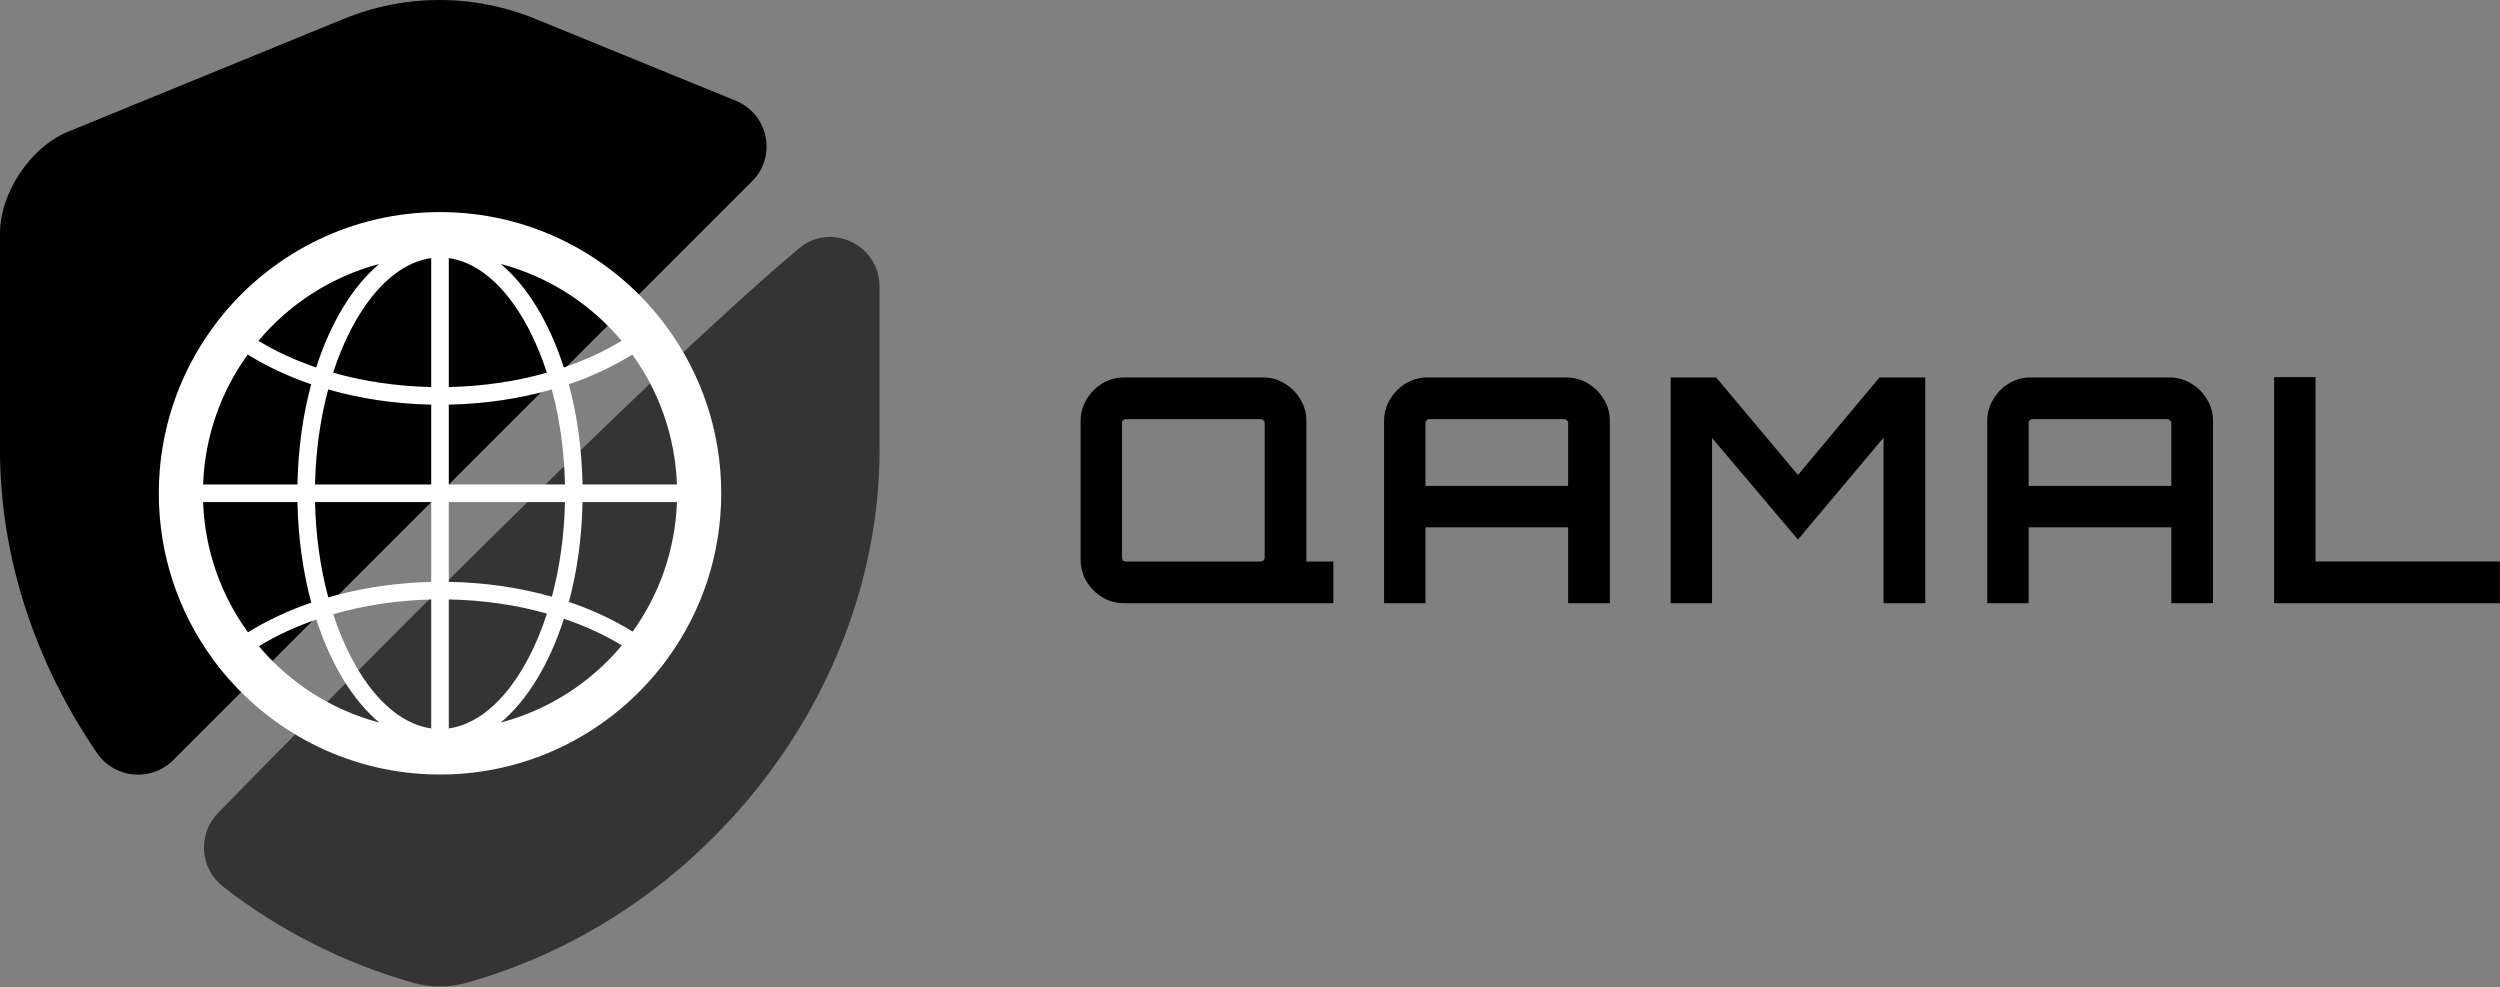
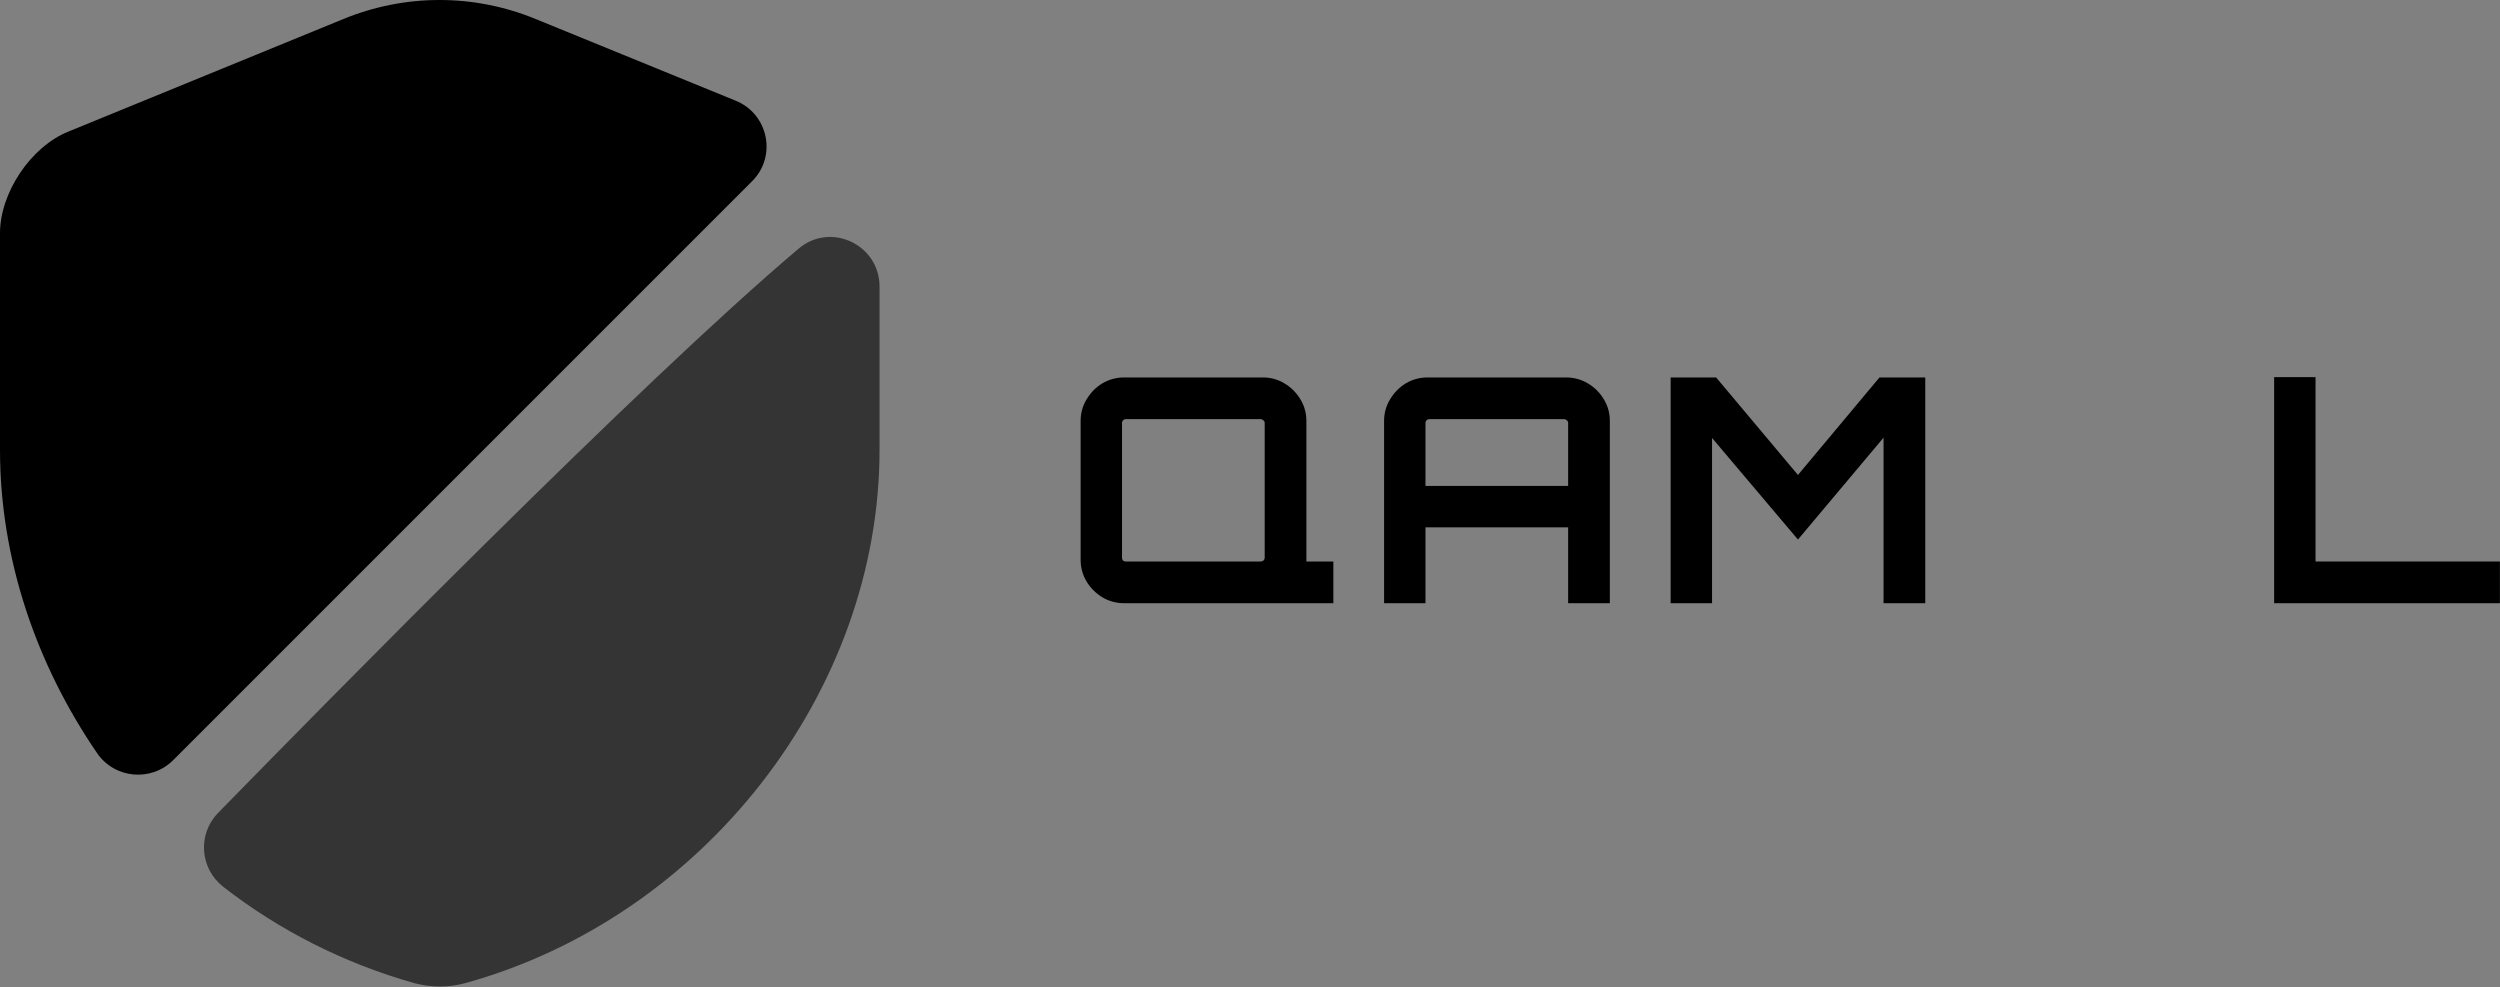
<svg xmlns="http://www.w3.org/2000/svg" width="3556" height="1404" viewBox="0 0 3556 1404" fill="none">
  <rect x="0" y="0" width="3556" height="1404" fill="#808080" stroke="none" />
  <path d="M1070.04 257.512L246.286 1081.27C215.412 1112.14 163.488 1107.93 138.228 1071.44C51.222 944.443 0 794.287 0 639.92V331.888C0 274.352 43.503 209.097 96.83 187.345L487.66 27.365C576.07 -9.122 674.303 -9.122 762.713 27.365L1046.19 143.139C1093.2 162.084 1105.13 222.428 1070.04 257.512Z" fill="black" />
  <path d="M1135.99 353.648C1181.6 315.057 1251.07 348.034 1251.07 407.676V639.927C1251.07 983.042 1001.97 1304.41 661.666 1398.43C638.511 1404.74 613.251 1404.74 589.394 1398.43C489.757 1370.36 397.137 1323.35 317.849 1261.6C284.169 1235.64 280.661 1186.53 310.131 1156.35C463.095 999.882 910.757 543.8 1135.99 353.648Z" fill="#343434" />
  <g clip-path="url(#clip0_137_10)">
-     <path d="M949.636 466.804C944.875 460.163 939.895 453.67 934.621 447.298C861.257 358.406 750.148 301.667 625.881 301.667C501.637 301.667 390.504 358.406 317.14 447.296C311.867 453.668 306.886 460.162 302.15 466.802C254.128 532.795 225.881 613.923 225.881 701.667C225.881 789.656 254.25 871.173 302.492 937.165C307.375 943.927 312.501 950.545 317.873 956.94C391.262 1045.29 502.004 1101.67 625.881 1101.67C750.393 1101.67 861.526 1044.78 934.865 955.67C940.261 949.298 945.387 942.681 950.148 935.918C997.878 870.051 1025.88 789.167 1025.88 701.667C1025.88 613.923 997.634 532.795 949.636 466.804ZM962.893 689.118H828.615C827.639 638.238 820.754 589.996 809.084 546.588C842.14 535.309 872.512 521.027 899.367 504.302C937.331 556.598 960.329 620.32 962.893 689.118ZM638.356 367.145C696.754 375.251 748.415 439.19 777.882 530.084C734.962 542.315 687.892 549.468 638.356 550.543V367.145ZM613.356 367.145V550.543C563.82 549.468 516.75 542.315 473.829 530.084C503.298 439.191 554.957 375.251 613.356 367.145ZM613.356 575.52V689.118H448.098C449.075 641.046 455.74 595.221 466.823 553.937C511.965 566.901 561.354 574.47 613.356 575.52ZM613.356 714.118V827.716C561.428 828.962 512.062 836.676 466.945 849.738C455.787 808.357 449.098 762.36 448.096 714.118H613.356ZM613.356 852.692V1036.09C555.079 1028.01 503.492 964.312 474 873.687C517.482 861.09 564.528 853.937 613.356 852.692ZM638.356 1036.09V852.643C687.892 853.523 735.011 860.602 777.979 872.76C748.537 963.874 696.828 1027.99 638.356 1036.09ZM638.356 827.643V714.118H803.615C802.639 761.97 796.023 807.648 785.036 848.787C739.846 835.945 690.382 828.523 638.356 827.643ZM638.356 689.118V575.52C690.357 574.47 739.748 566.926 784.914 553.962C795.973 595.221 802.639 641.071 803.615 689.118H638.356ZM884.132 484.796C859.67 499.713 832.032 512.457 802.003 522.712C781.348 458.746 750.025 407.087 712.306 375.495C780.422 393.537 840.187 432.306 884.132 484.796ZM539.406 375.495C501.686 407.11 470.362 458.746 449.709 522.687C419.728 512.432 392.067 499.713 367.629 484.796C411.575 432.331 471.292 393.562 539.406 375.495ZM352.395 504.304C379.251 521.027 409.596 535.285 442.629 546.59C430.959 589.998 424.075 638.24 423.098 689.12H288.87C291.432 620.32 314.456 556.598 352.395 504.304ZM288.87 714.118H423.098C424.075 765.193 431.009 813.631 442.776 857.185C409.817 868.513 379.543 882.746 352.762 899.421C314.553 846.954 291.409 783.087 288.87 714.118ZM368.264 919.171C393.068 904.01 420.582 891.363 449.953 881.207C470.607 944.927 501.906 996.368 539.553 1027.84C471.731 1009.87 412.161 971.345 368.264 919.171ZM712.161 1027.84C750.051 996.198 781.471 944.342 802.126 880.109C832.253 890.338 860.012 903.107 884.523 918.048C840.432 970.782 780.471 1009.72 712.161 1027.84ZM899.879 898.42C872.901 881.648 842.409 867.39 809.229 856.134C820.801 812.848 827.637 764.801 828.614 714.116H962.892C960.378 782.696 937.6 846.101 899.879 898.42Z" fill="white" />
-   </g>
+     </g>
  <path d="M3234.74 858V536.434H3293.61V798.682H3555.86V858H3234.74Z" fill="black" />
-   <path d="M2826.68 858V598.874C2826.68 587.575 2829.5 577.317 2835.15 568.1C2840.8 558.585 2848.23 551.003 2857.45 545.354C2866.96 539.705 2877.37 536.88 2888.67 536.88H3085.36C3096.65 536.88 3107.06 539.705 3116.58 545.354C3126.09 551.003 3133.67 558.585 3139.32 568.1C3144.97 577.317 3147.8 587.575 3147.8 598.874V858H3088.48V750.068H2885.55V858H2826.68ZM2885.55 691.196H3088.48V601.55C3088.48 600.063 3087.88 598.874 3086.69 597.982C3085.5 596.793 3084.17 596.198 3082.68 596.198H2890.9C2889.41 596.198 2888.08 596.793 2886.89 597.982C2885.99 598.874 2885.55 600.063 2885.55 601.55V691.196Z" fill="black" />
  <path d="M2376.33 858V536.88H2441L2557.41 675.586L2673.37 536.88H2738.49V858H2679.17V622.512L2557.41 767.462L2435.21 622.958V858H2376.33Z" fill="black" />
  <path d="M1968.72 858V598.874C1968.72 587.575 1971.54 577.317 1977.19 568.1C1982.84 558.585 1990.27 551.003 1999.49 545.354C2009.01 539.705 2019.41 536.88 2030.71 536.88H2227.4C2238.7 536.88 2249.1 539.705 2258.62 545.354C2268.13 551.003 2275.71 558.585 2281.36 568.1C2287.01 577.317 2289.84 587.575 2289.84 598.874V858H2230.52V750.068H2027.59V858H1968.72ZM2027.59 691.196H2230.52V601.55C2230.52 600.063 2229.93 598.874 2228.74 597.982C2227.55 596.793 2226.21 596.198 2224.72 596.198H2032.94C2031.46 596.198 2030.12 596.793 2028.93 597.982C2028.04 598.874 2027.59 600.063 2027.59 601.55V691.196Z" fill="black" />
  <path d="M1793.09 858V808.94L1858.2 792.884V798.682H1896.56V858H1793.09ZM1599.08 858C1587.78 858 1577.37 855.175 1567.86 849.526C1558.64 843.877 1551.21 836.443 1545.56 827.226C1539.91 817.711 1537.08 807.305 1537.08 796.006V598.874C1537.08 587.575 1539.91 577.317 1545.56 568.1C1551.21 558.585 1558.64 551.003 1567.86 545.354C1577.37 539.705 1587.78 536.88 1599.08 536.88H1796.21C1807.51 536.88 1817.77 539.705 1826.98 545.354C1836.5 551.003 1844.08 558.585 1849.73 568.1C1855.38 577.317 1858.2 587.575 1858.2 598.874V796.006C1858.2 807.305 1855.38 817.711 1849.73 827.226C1844.08 836.443 1836.5 843.877 1826.98 849.526C1817.77 855.175 1807.51 858 1796.21 858H1599.08ZM1601.31 798.682H1793.09C1794.57 798.682 1795.91 798.236 1797.1 797.344C1798.29 796.155 1798.89 794.817 1798.89 793.33V601.55C1798.89 600.063 1798.29 598.874 1797.1 597.982C1795.91 596.793 1794.57 596.198 1793.09 596.198H1601.31C1599.82 596.198 1598.48 596.793 1597.29 597.982C1596.4 598.874 1595.96 600.063 1595.96 601.55V793.33C1595.96 794.817 1596.4 796.155 1597.29 797.344C1598.48 798.236 1599.82 798.682 1601.31 798.682Z" fill="black" />
  <defs>
    <clipPath id="clip0_137_10">
-       <rect width="800" height="800" fill="white" transform="translate(225.881 301.667)" />
-     </clipPath>
+       </clipPath>
  </defs>
</svg>